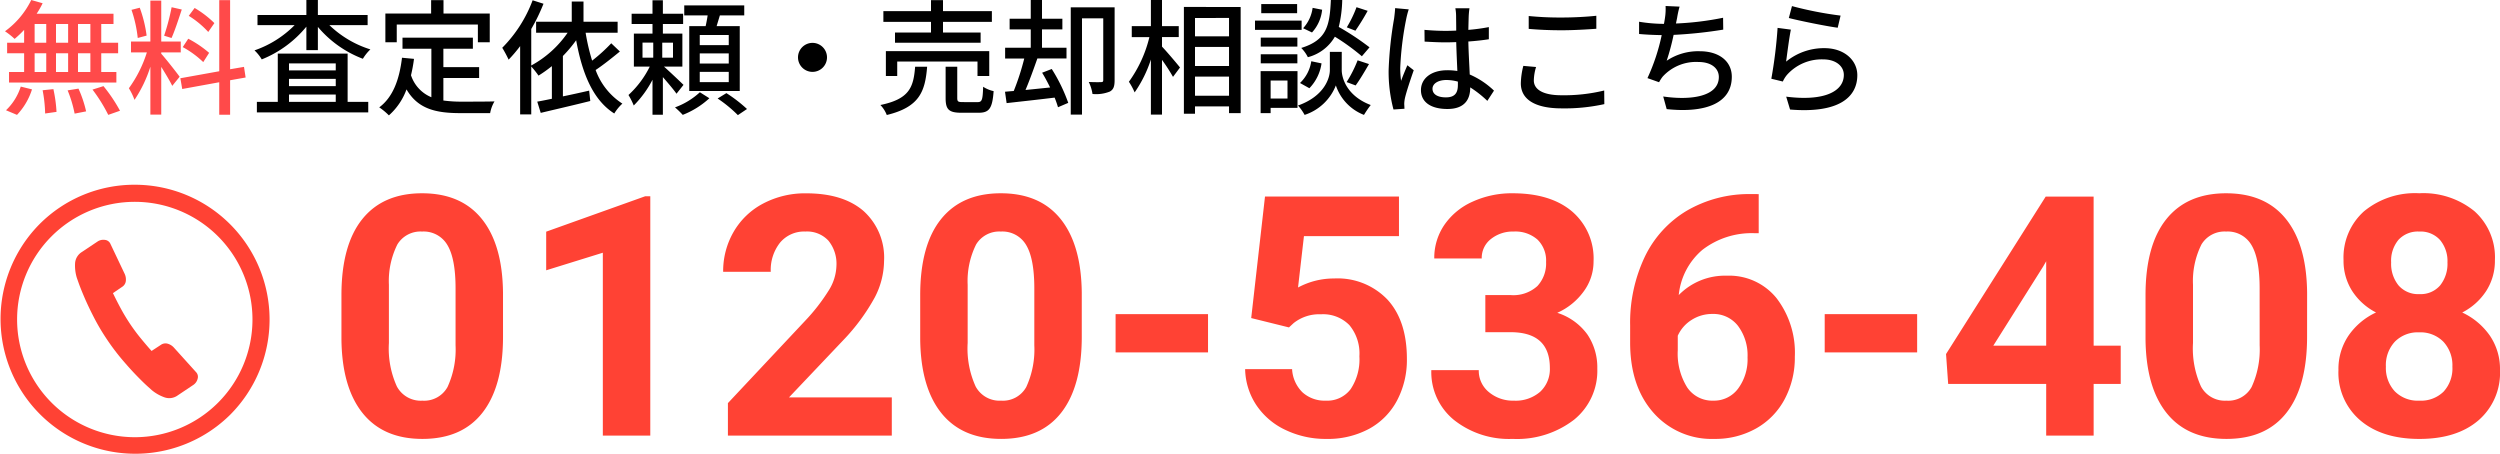
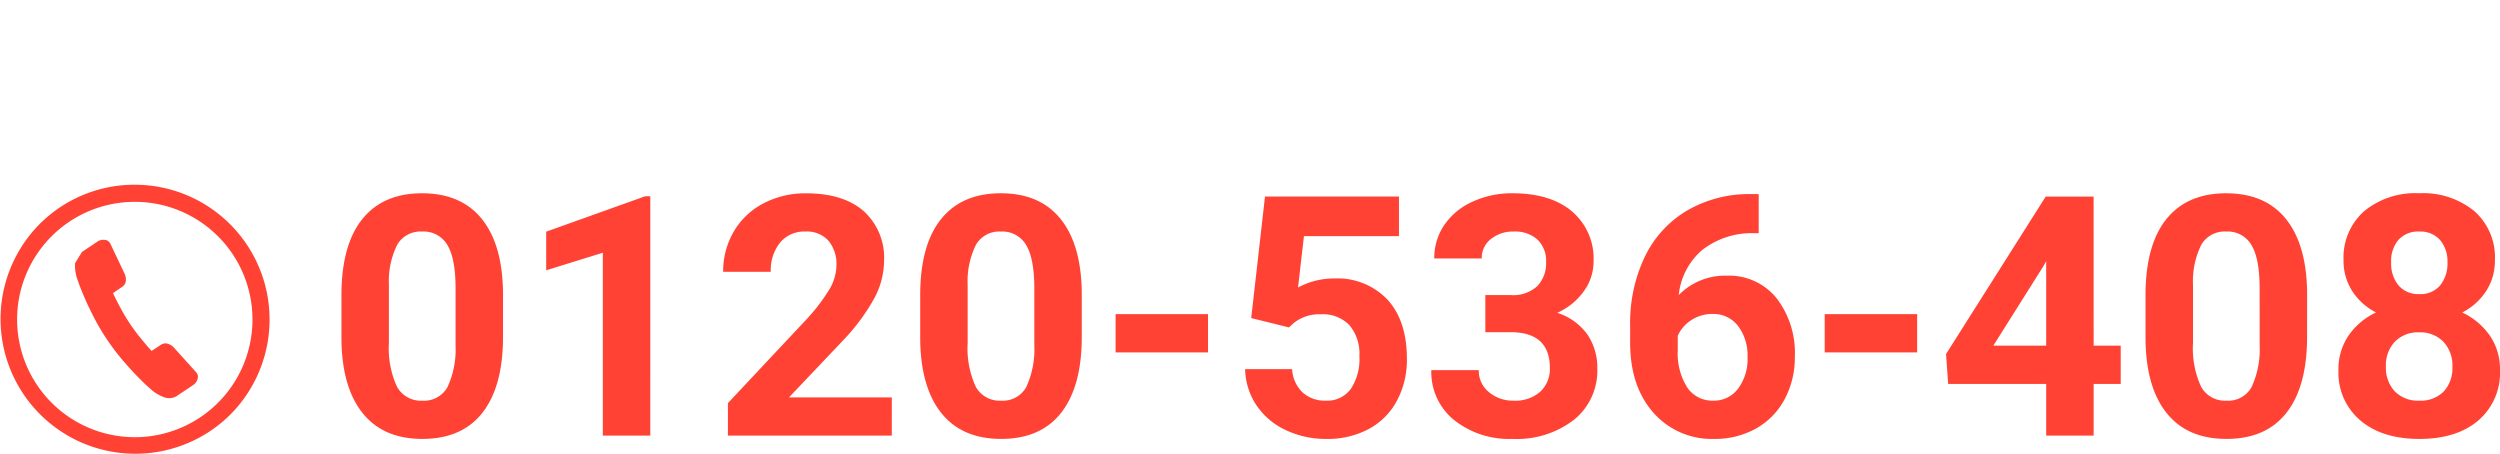
<svg xmlns="http://www.w3.org/2000/svg" width="360" height="65.42" viewBox="0 0 360 65.42">
  <g transform="translate(-1830 273.102)">
-     <path d="M13.014-8.946H11.232v-2.7h1.782Zm0,4.212H11.232v-2.7h1.782Zm-8.028-2.7H6.66v2.7H4.986Zm4.824,0v2.7H8.064v-2.7ZM8.064-8.946v-2.7H9.81v2.7Zm-3.078-2.7H6.66v2.7H4.986Zm-1.512,2.7H1.026v1.512H3.474v2.7H1.3v1.512H16.758V-4.734H14.58v-2.7h2.43V-8.946H14.58v-2.7h1.764v-1.476H5.274a12.592,12.592,0,0,0,.864-1.512L4.5-15.1A12.1,12.1,0,0,1,.72-10.6,10.948,10.948,0,0,1,2.106-9.5a15.1,15.1,0,0,0,1.368-1.3ZM2.448,1.44a9.465,9.465,0,0,0,2.16-3.672l-1.62-.4A8.029,8.029,0,0,1,.864.774Zm3.69-3.546A19.89,19.89,0,0,1,6.5,1.242l1.638-.234a19.975,19.975,0,0,0-.45-3.276Zm3.6.018A17.634,17.634,0,0,1,10.746,1.26L12.4.936A16.669,16.669,0,0,0,11.3-2.34ZM13.32-2.2A22.516,22.516,0,0,1,15.588,1.44L17.28.846A22.572,22.572,0,0,0,14.9-2.7Zm17.55-9.576a14.52,14.52,0,0,0-2.844-2.178l-.846,1.134a13.027,13.027,0,0,1,2.808,2.322Zm-.756,4.284a15.594,15.594,0,0,0-3.006-2.034l-.792,1.206a13.774,13.774,0,0,1,2.952,2.16Zm-5.4-6.57a31.836,31.836,0,0,1-1.08,4.1L24.7-9.63c.468-1.026,1.008-2.7,1.476-4.1Zm-3.6,4.086a18.609,18.609,0,0,0-.99-4.014l-1.188.306a18.613,18.613,0,0,1,.9,4.05ZM23.22-7.56h2.808V-9.126H23.22v-5.886H21.654v5.886h-2.79V-7.56H21.15a17.787,17.787,0,0,1-2.592,5.166,8.953,8.953,0,0,1,.81,1.674,18.7,18.7,0,0,0,2.286-4.77V1.4H23.22V-5.472c.594.954,1.278,2.088,1.584,2.736L25.866-4.05c-.378-.54-2.106-2.736-2.646-3.312ZM35.37-3.942l-.234-1.53-2,.342v-9.954H31.572V-4.842l-5.6,1.008.27,1.548,5.328-.972v4.68h1.566V-3.546Z" transform="translate(1830 -258)" fill="#ff4a4a" />
-     <path d="M5.616-1.494h6.732V-.432H5.616Zm6.732-4.482v1.008H5.616V-5.976Zm0,3.276H5.616V-3.744h6.732Zm1.71-4.68H4V-.432H.99V1.08H17.028V-.432h-2.97Zm2.88-4.1v-1.458H9.774V-15.1H8.118v2.16H1.08v1.458H6.426A14.969,14.969,0,0,1,.648-7.848a5.9,5.9,0,0,1,1.044,1.3,16.019,16.019,0,0,0,6.426-4.716v3.384H9.774v-3.348a15.78,15.78,0,0,0,6.48,4.59,6.473,6.473,0,0,1,1.08-1.35,14.893,14.893,0,0,1-5.9-3.492Zm4.194-.09H32.814v2.556h1.71v-4.14h-6.66v-1.926H26.082v1.926H19.494v4.14h1.638Zm6.714,7.7h5.148V-5.436H27.846V-8.082h4.248v-1.6H21.96v1.6h4.158V-1.1a5.152,5.152,0,0,1-2.934-3.168,22.013,22.013,0,0,0,.432-2.358l-1.728-.162c-.378,3.15-1.3,5.67-3.276,7.146A9.053,9.053,0,0,1,20,1.512a9.163,9.163,0,0,0,2.538-3.744c1.638,2.826,4.23,3.42,7.758,3.42h4.284A5.049,5.049,0,0,1,35.208-.5c-1.026.036-4.05.036-4.824.036A18.807,18.807,0,0,1,27.846-.63Zm24.174-5a23.822,23.822,0,0,1-2.754,2.5,29.756,29.756,0,0,1-.936-4.014h4.608V-11.97H48.024v-2.916H46.332v2.916H41.2v1.584h4.536A15.12,15.12,0,0,1,40.5-5.67v-5.256a27.026,27.026,0,0,0,1.764-3.636l-1.566-.5a19.209,19.209,0,0,1-4.374,6.84,18.024,18.024,0,0,1,.918,1.71A20.3,20.3,0,0,0,38.9-8.46V1.368h1.6V-5.526a11.835,11.835,0,0,1,1.044,1.314A18.905,18.905,0,0,0,43.47-5.58v4.7c-.774.162-1.494.306-2.106.414l.5,1.62C43.812.684,46.494.072,49-.558l-.162-1.494c-1.26.288-2.556.576-3.78.828V-7.038a19.271,19.271,0,0,0,1.908-2.268c.864,4.752,2.412,8.6,5.49,10.548A6.406,6.406,0,0,1,53.622-.18,9.678,9.678,0,0,1,49.77-5.022c1.116-.738,2.412-1.782,3.492-2.664Zm16.92.27H64.764v-1.458H68.94Zm0,2.646H64.764V-7.416H68.94Zm0,2.682H64.764V-4.752H68.94ZM63.252-11.34V-2h7.272V-11.34h-3.33c.144-.486.306-1.008.468-1.548h3.51v-1.44h-8.64v1.44H65.9c-.072.5-.18,1.062-.288,1.548ZM56.52-8.964h1.548V-6.8H56.52ZM60.912-6.8H59.364v-2.16h1.548ZM62.424-2.88c-.414-.414-2.052-1.962-2.808-2.628h2.646V-10.26H59.454v-1.386H62.37v-1.476H59.454v-1.944H57.96v1.944H54.954v1.476H57.96v1.386H55.278v4.752h2.286A13.889,13.889,0,0,1,54.5-1.422,10.774,10.774,0,0,1,55.26.09a14.955,14.955,0,0,0,2.7-3.708v5.04h1.494V-4c.72.828,1.566,1.818,1.962,2.394Zm2.358,1.062A10.623,10.623,0,0,1,61.2.36a12.844,12.844,0,0,1,1.116,1.08A12.242,12.242,0,0,0,66.15-.954Zm2.556.9a19.036,19.036,0,0,1,2.916,2.394L71.568.594A20.7,20.7,0,0,0,68.6-1.692ZM78.912-6.84A2.089,2.089,0,0,0,81-4.752,2.089,2.089,0,0,0,83.088-6.84,2.089,2.089,0,0,0,81-8.928,2.089,2.089,0,0,0,78.912-6.84Zm19.152-3.582H92.88v1.476h12.33v-1.476H99.792v-1.53h7.038V-13.5H99.792v-1.584H98.064V-13.5H91.206v1.548h6.858Zm8.388,6.264V-7.74H91.566v3.582H93.2V-6.246H104.76v2.088ZM95.778-5.49c-.234,2.97-.828,4.644-5,5.508a4.362,4.362,0,0,1,.918,1.44C96.354.324,97.218-1.854,97.506-5.49ZM102.654-.4c-.684,0-.81-.072-.81-.594v-4.5H100.17V-.972c0,1.62.45,2.106,2.268,2.106h2.484c1.53,0,1.98-.63,2.16-3.114a4.551,4.551,0,0,1-1.512-.63c-.054,1.944-.18,2.214-.81,2.214Zm11.412-4.23c.4.648.792,1.386,1.152,2.124-1.224.126-2.43.252-3.546.36.576-1.35,1.188-3.06,1.71-4.536h4.194V-8.226h-3.528v-2.646h2.934V-12.4h-2.934v-2.7h-1.62v2.7h-3.042v1.53h3.042v2.646h-3.69v1.548h2.754A35.61,35.61,0,0,1,109.98-2c-.45.036-.882.072-1.26.108l.234,1.638c1.908-.216,4.428-.486,6.912-.792a14.557,14.557,0,0,1,.486,1.386l1.476-.63a24.1,24.1,0,0,0-2.376-4.878Zm10.44-9.414h-6.318V1.4h1.62v-13.86h3.06v8.874c0,.216-.072.306-.27.306-.27.018-1.008.018-1.818-.018a5.849,5.849,0,0,1,.54,1.728,5.3,5.3,0,0,0,2.484-.342c.576-.306.7-.828.7-1.656Zm6.822,4.284h2.412V-11.34h-2.412V-15.1h-1.6v3.762h-2.754v1.584h2.538a18.28,18.28,0,0,1-2.952,6.426,9.52,9.52,0,0,1,.828,1.53,17.837,17.837,0,0,0,2.34-4.734V1.4h1.6V-6.48a25.468,25.468,0,0,1,1.584,2.448l1.008-1.35c-.36-.468-1.962-2.358-2.592-3.006Zm4.752,8.442V-4.068h4.9v2.754Zm4.9-11.2v2.646h-4.9V-12.51Zm-4.9,4.176h4.9V-5.6h-4.9Zm-1.6-5.76V1.278h1.6V.216h4.9v.972h1.674V-14.094Zm24.858.036a16.532,16.532,0,0,1-1.4,2.9l1.242.486a32.765,32.765,0,0,0,1.764-2.862Zm1.872,5.778a37.749,37.749,0,0,0-4.428-2.934,18.072,18.072,0,0,0,.5-3.888h-1.638c-.162,3.69-.576,5.778-4.266,6.912a5.185,5.185,0,0,1,.954,1.332,6.312,6.312,0,0,0,3.888-2.952A31.521,31.521,0,0,1,160.11-7Zm-2,5.49c.576-.774,1.3-2,1.926-3.078l-1.638-.54a18.257,18.257,0,0,1-1.584,3.132Zm-6.66.4A6.427,6.427,0,0,0,154.3-5.976l-1.476-.306A5.415,5.415,0,0,1,151.2-3.15Zm.468-11.574a5.386,5.386,0,0,1-1.368,2.934l1.278.612a5.671,5.671,0,0,0,1.458-3.276Zm-2.232-.54H145.62v1.314h5.166Zm.648,2.376H144.72V-10.8h6.714Zm-.612,2.448h-5.274v1.3h5.274Zm-5.274,3.708h5.274V-7.29h-5.274ZM149.4-3.51V-.918h-2.43V-3.51Zm1.44-1.35h-5.31V1.188h1.44V.432h3.87Zm6.372-2.772H155.5V-5c0,1.08-.738,3.726-4.59,5.094a6.819,6.819,0,0,1,.954,1.35,7.231,7.231,0,0,0,4.5-4.248,6.886,6.886,0,0,0,4.05,4.248,14.222,14.222,0,0,1,.972-1.422c-3.51-1.332-4.176-3.96-4.176-5.022Zm7.686-6.3c-.018.468-.09,1.026-.144,1.476a53.672,53.672,0,0,0-.792,7.47,21.194,21.194,0,0,0,.7,5.652l1.584-.108c-.018-.216-.018-.486-.036-.666a4.291,4.291,0,0,1,.09-.81c.2-.918.81-2.736,1.278-4.068l-.918-.72c-.27.648-.648,1.512-.9,2.25a13.262,13.262,0,0,1-.126-1.872,44.487,44.487,0,0,1,.864-7.056,11.753,11.753,0,0,1,.36-1.368Zm9.036,11.07c0,1.116-.414,1.782-1.728,1.782-1.134,0-1.926-.414-1.926-1.242,0-.738.81-1.26,2-1.26a6.343,6.343,0,0,1,1.656.234Zm5.2.81a11.8,11.8,0,0,0-3.492-2.322c-.054-1.368-.162-2.97-.2-4.752,1.026-.072,2.034-.18,2.952-.324V-11.2a27.906,27.906,0,0,1-2.952.4c.018-.81.036-1.566.054-2.016.018-.36.054-.738.108-1.1h-2.034a6.345,6.345,0,0,1,.108,1.134c0,.45.018,1.206.018,2.088-.5.018-.99.036-1.494.036-1.062,0-2.052-.054-3.078-.144l.018,1.692c1.044.054,2.016.108,3.042.108.5,0,1.008-.018,1.512-.036.036,1.386.108,2.916.162,4.158a9.174,9.174,0,0,0-1.44-.108c-2.376,0-3.8,1.224-3.8,2.862,0,1.71,1.4,2.718,3.816,2.718,2.484,0,3.276-1.4,3.276-3.06V-2.52a15.516,15.516,0,0,1,2.466,1.944Zm5-8.892c1.422.126,2.952.2,4.788.2,1.656,0,3.726-.126,4.95-.216v-1.872c-1.332.144-3.24.252-4.968.252a45.116,45.116,0,0,1-4.77-.216Zm-.774,5.328a10.86,10.86,0,0,0-.36,2.52c0,2.322,2.07,3.6,5.886,3.6a26.559,26.559,0,0,0,6.138-.612l-.018-1.962a24.39,24.39,0,0,1-6.174.684c-2.718,0-3.96-.882-3.96-2.124a6.867,6.867,0,0,1,.324-1.944Zm28.764-6.93a42.568,42.568,0,0,1-6.786.828l.162-.792a14.116,14.116,0,0,1,.36-1.638l-2.016-.09a8.373,8.373,0,0,1-.072,1.6q-.054.4-.162.972h-.072a22.33,22.33,0,0,1-3.51-.306v1.764c.972.09,2.088.144,3.258.162a28.742,28.742,0,0,1-2.052,6.192l1.674.594a5.21,5.21,0,0,1,.522-.81,6.5,6.5,0,0,1,5.13-2.106c1.926,0,2.952.954,2.952,2.16,0,2.808-3.978,3.4-8.01,2.808l.5,1.818c5.562.594,9.378-.828,9.378-4.662,0-2.178-1.764-3.672-4.626-3.672a8.154,8.154,0,0,0-4.752,1.368A34.134,34.134,0,0,0,205-10.08a63.587,63.587,0,0,0,7.146-.756Zm9.468.036c1.368.36,5.292,1.17,7.038,1.4l.414-1.746a51.664,51.664,0,0,1-7-1.368Zm.288,1.674-1.908-.252a66.275,66.275,0,0,1-.9,7.326l1.656.4a4.078,4.078,0,0,1,.594-.954,6.688,6.688,0,0,1,5.256-2.232c1.71,0,2.934.918,2.934,2.232,0,2.358-2.79,3.834-8.3,3.132l.558,1.854c6.948.576,9.684-1.728,9.684-4.95,0-2.106-1.836-3.888-4.734-3.888A8.6,8.6,0,0,0,221.2-6.228C221.346-7.326,221.652-9.72,221.886-10.836Z" transform="translate(1866 -258)" />
    <g transform="translate(1830 -246.5)">
      <g transform="translate(0)">
        <path d="M18.409-1A19.409,19.409,0,0,1,32.133,32.133,19.409,19.409,0,0,1,4.685,4.685,19.282,19.282,0,0,1,18.409-1Zm0,36.356A16.947,16.947,0,1,0,1.462,18.409,16.966,16.966,0,0,0,18.409,35.356Z" transform="translate(1 1)" fill="#ff4234" />
-         <path d="M1.01,1.745,3.251.249A1.5,1.5,0,0,1,4.3.014a.97.97,0,0,1,.818.607L7.156,4.912a1.92,1.92,0,0,1,.162,1.045,1.149,1.149,0,0,1-.533.823l-1.319.9q.492,1.028,1.1,2.161t1.339,2.231q.732,1.095,1.547,2.091t1.575,1.845l1.335-.874a1.152,1.152,0,0,1,.965-.177,1.913,1.913,0,0,1,.9.55l3.183,3.526a.97.97,0,0,1,.246.989,1.49,1.49,0,0,1-.619.879L14.8,22.4a2.063,2.063,0,0,1-1.876.3,6.033,6.033,0,0,1-1.861-1.046l-.618-.556q-.617-.555-1.572-1.538t-2.1-2.329a31.631,31.631,0,0,1-2.2-2.93A31.334,31.334,0,0,1,2.707,11.14Q1.9,9.566,1.361,8.307T.542,6.265C.358,5.743.266,5.481.266,5.481A6,6,0,0,1,.013,3.362a2.061,2.061,0,0,1,1-1.617" transform="translate(10.799 7.928)" fill="#ff4234" />
+         <path d="M1.01,1.745,3.251.249A1.5,1.5,0,0,1,4.3.014a.97.97,0,0,1,.818.607L7.156,4.912a1.92,1.92,0,0,1,.162,1.045,1.149,1.149,0,0,1-.533.823l-1.319.9q.492,1.028,1.1,2.161t1.339,2.231q.732,1.095,1.547,2.091t1.575,1.845l1.335-.874a1.152,1.152,0,0,1,.965-.177,1.913,1.913,0,0,1,.9.55l3.183,3.526a.97.97,0,0,1,.246.989,1.49,1.49,0,0,1-.619.879L14.8,22.4a2.063,2.063,0,0,1-1.876.3,6.033,6.033,0,0,1-1.861-1.046l-.618-.556q-.617-.555-1.572-1.538t-2.1-2.329a31.631,31.631,0,0,1-2.2-2.93A31.334,31.334,0,0,1,2.707,11.14Q1.9,9.566,1.361,8.307T.542,6.265C.358,5.743.266,5.481.266,5.481A6,6,0,0,1,.013,3.362" transform="translate(10.799 7.928)" fill="#ff4234" />
      </g>
      <path d="M-105.134-8.164q0,7.14-2.955,10.923t-8.653,3.783q-5.627,0-8.606-3.712T-128.4-7.81v-6.336q0-7.211,2.991-10.947t8.618-3.736q5.627,0,8.606,3.7t3.05,10.627Zm-6.833-6.966q0-4.284-1.17-6.236a3.955,3.955,0,0,0-3.653-1.952,3.885,3.885,0,0,0-3.558,1.858,11.8,11.8,0,0,0-1.218,5.81v8.378a13.232,13.232,0,0,0,1.147,6.26,3.9,3.9,0,0,0,3.676,2.047,3.837,3.837,0,0,0,3.617-1.964,12.916,12.916,0,0,0,1.159-6.011Zm28.04,21.2h-6.833V-20.269l-8.157,2.53V-23.3L-84.659-28.4h.733Zm34.778,0h-23.6V1.387l11.136-11.869a27.471,27.471,0,0,0,3.393-4.374,7.027,7.027,0,0,0,1.1-3.546,5.258,5.258,0,0,0-1.158-3.606,4.182,4.182,0,0,0-3.31-1.312,4.51,4.51,0,0,0-3.653,1.6,6.322,6.322,0,0,0-1.336,4.2h-6.856a11.285,11.285,0,0,1,1.5-5.745,10.581,10.581,0,0,1,4.244-4.078,12.9,12.9,0,0,1,6.218-1.478q5.32,0,8.263,2.553a9.034,9.034,0,0,1,2.944,7.211,11.574,11.574,0,0,1-1.324,5.2,28.9,28.9,0,0,1-4.539,6.171L-63.948.56h14.8ZM-21.793-8.164q0,7.14-2.955,10.923T-33.4,6.541q-5.627,0-8.606-3.712T-45.058-7.81v-6.336q0-7.211,2.991-10.947t8.618-3.736q5.627,0,8.606,3.7t3.05,10.627Zm-6.833-6.966q0-4.284-1.17-6.236a3.955,3.955,0,0,0-3.653-1.952,3.885,3.885,0,0,0-3.558,1.858,11.8,11.8,0,0,0-1.218,5.81v8.378a13.232,13.232,0,0,0,1.147,6.26A3.9,3.9,0,0,0-33.4,1.033,3.837,3.837,0,0,0-29.785-.932a12.916,12.916,0,0,0,1.158-6.011ZM-3.612-5.918H-16.923v-5.509H-3.612ZM2.606-10.86l1.986-17.5H23.884v5.7H10.2l-.851,7.4a10.833,10.833,0,0,1,5.178-1.3,9.922,9.922,0,0,1,7.708,3.05q2.79,3.05,2.79,8.535A12.481,12.481,0,0,1,23.612,1a9.929,9.929,0,0,1-4.031,4.09,12.584,12.584,0,0,1-6.194,1.454A13.363,13.363,0,0,1,7.594,5.276a10.274,10.274,0,0,1-4.22-3.558A9.7,9.7,0,0,1,1.731-3.507H8.493a5.051,5.051,0,0,0,1.5,3.345,4.76,4.76,0,0,0,3.369,1.194,4.2,4.2,0,0,0,3.57-1.667,7.722,7.722,0,0,0,1.253-4.717,6.385,6.385,0,0,0-1.442-4.492,5.292,5.292,0,0,0-4.09-1.56,5.915,5.915,0,0,0-3.948,1.277l-.662.615ZM36.32-14.17h3.641a5.13,5.13,0,0,0,3.854-1.3,4.765,4.765,0,0,0,1.253-3.452,4.213,4.213,0,0,0-1.241-3.239,4.81,4.81,0,0,0-3.416-1.158,5.042,5.042,0,0,0-3.286,1.076,3.44,3.44,0,0,0-1.324,2.8H28.967a8.4,8.4,0,0,1,1.454-4.835,9.689,9.689,0,0,1,4.067-3.345,13.572,13.572,0,0,1,5.757-1.206q5.461,0,8.559,2.613a8.914,8.914,0,0,1,3.1,7.2,7.243,7.243,0,0,1-1.442,4.35,9.37,9.37,0,0,1-3.783,3.05A8.553,8.553,0,0,1,51.014-8.5a8.466,8.466,0,0,1,1.43,4.918A9.061,9.061,0,0,1,49.1,3.775a13.451,13.451,0,0,1-8.854,2.766,12.754,12.754,0,0,1-8.429-2.719,8.88,8.88,0,0,1-3.275-7.187h6.833A3.959,3.959,0,0,0,36.829-.2,5.358,5.358,0,0,0,40.41,1.033,5.383,5.383,0,0,0,44.229-.256a4.448,4.448,0,0,0,1.383-3.416q0-5.154-5.674-5.154H36.32ZM75.685-28.71v5.627h-.662a11.608,11.608,0,0,0-7.459,2.412,9.8,9.8,0,0,0-3.393,6.5,9.306,9.306,0,0,1,6.927-2.79,8.768,8.768,0,0,1,7.14,3.215A12.889,12.889,0,0,1,80.887-5.28,12.679,12.679,0,0,1,79.433.8a10.428,10.428,0,0,1-4.114,4.232A11.952,11.952,0,0,1,69.3,6.541a11.163,11.163,0,0,1-8.783-3.783q-3.345-3.783-3.345-10.1V-9.8a22.1,22.1,0,0,1,2.116-9.894,15.516,15.516,0,0,1,6.076-6.644,17.805,17.805,0,0,1,9.185-2.376ZM69.018-11.451a5.459,5.459,0,0,0-3,.861A5.189,5.189,0,0,0,64.03-8.312v2.076A9.2,9.2,0,0,0,65.377-.891,4.355,4.355,0,0,0,69.16,1.033,4.307,4.307,0,0,0,72.718-.7a7.074,7.074,0,0,0,1.359-4.5,7.06,7.06,0,0,0-1.371-4.531A4.469,4.469,0,0,0,69.018-11.451ZM98.5-5.918H85.19v-5.509H98.5Zm25.416-.969h3.9v5.509h-3.9V6.069h-6.833V-1.379H102.969l-.307-4.3,14.351-22.673h6.9Zm-14.446,0h7.613V-19.04l-.449.78Zm45.181-1.277q0,7.14-2.955,10.923t-8.653,3.783q-5.627,0-8.606-3.712T131.388-7.81v-6.336q0-7.211,2.991-10.947T143-28.828q5.627,0,8.606,3.7t3.05,10.627Zm-6.833-6.966q0-4.284-1.17-6.236A3.955,3.955,0,0,0,143-23.319a3.885,3.885,0,0,0-3.558,1.858,11.8,11.8,0,0,0-1.218,5.81v8.378a13.233,13.233,0,0,0,1.147,6.26,3.9,3.9,0,0,0,3.676,2.047,3.837,3.837,0,0,0,3.617-1.964,12.916,12.916,0,0,0,1.158-6.011Zm33.88-4.075a8.007,8.007,0,0,1-1.253,4.445,9.019,9.019,0,0,1-3.452,3.1,9.983,9.983,0,0,1,3.972,3.322,8.521,8.521,0,0,1,1.466,4.977,9.023,9.023,0,0,1-3.121,7.246q-3.121,2.66-8.488,2.66T162.312,3.87a9,9,0,0,1-3.144-7.235,8.576,8.576,0,0,1,1.466-4.989,9.8,9.8,0,0,1,3.948-3.31,8.927,8.927,0,0,1-3.44-3.1,8.063,8.063,0,0,1-1.241-4.445,8.922,8.922,0,0,1,2.932-7.01,11.542,11.542,0,0,1,7.968-2.613,11.619,11.619,0,0,1,7.956,2.589A8.888,8.888,0,0,1,181.7-19.206ZM175.576-3.861a4.957,4.957,0,0,0-1.3-3.594,4.636,4.636,0,0,0-3.5-1.348A4.628,4.628,0,0,0,167.3-7.467,4.948,4.948,0,0,0,166-3.861a4.945,4.945,0,0,0,1.277,3.546,4.65,4.65,0,0,0,3.546,1.348,4.64,4.64,0,0,0,3.487-1.3A4.936,4.936,0,0,0,175.576-3.861Zm-.709-15.013A4.729,4.729,0,0,0,173.8-22.1a3.775,3.775,0,0,0-3-1.218,3.8,3.8,0,0,0-2.979,1.182,4.7,4.7,0,0,0-1.064,3.263,4.94,4.94,0,0,0,1.064,3.31,3.723,3.723,0,0,0,3,1.253,3.688,3.688,0,0,0,2.991-1.253A4.977,4.977,0,0,0,174.867-18.875Z" transform="translate(177.568 30.059)" fill="#ff4234" />
    </g>
  </g>
</svg>